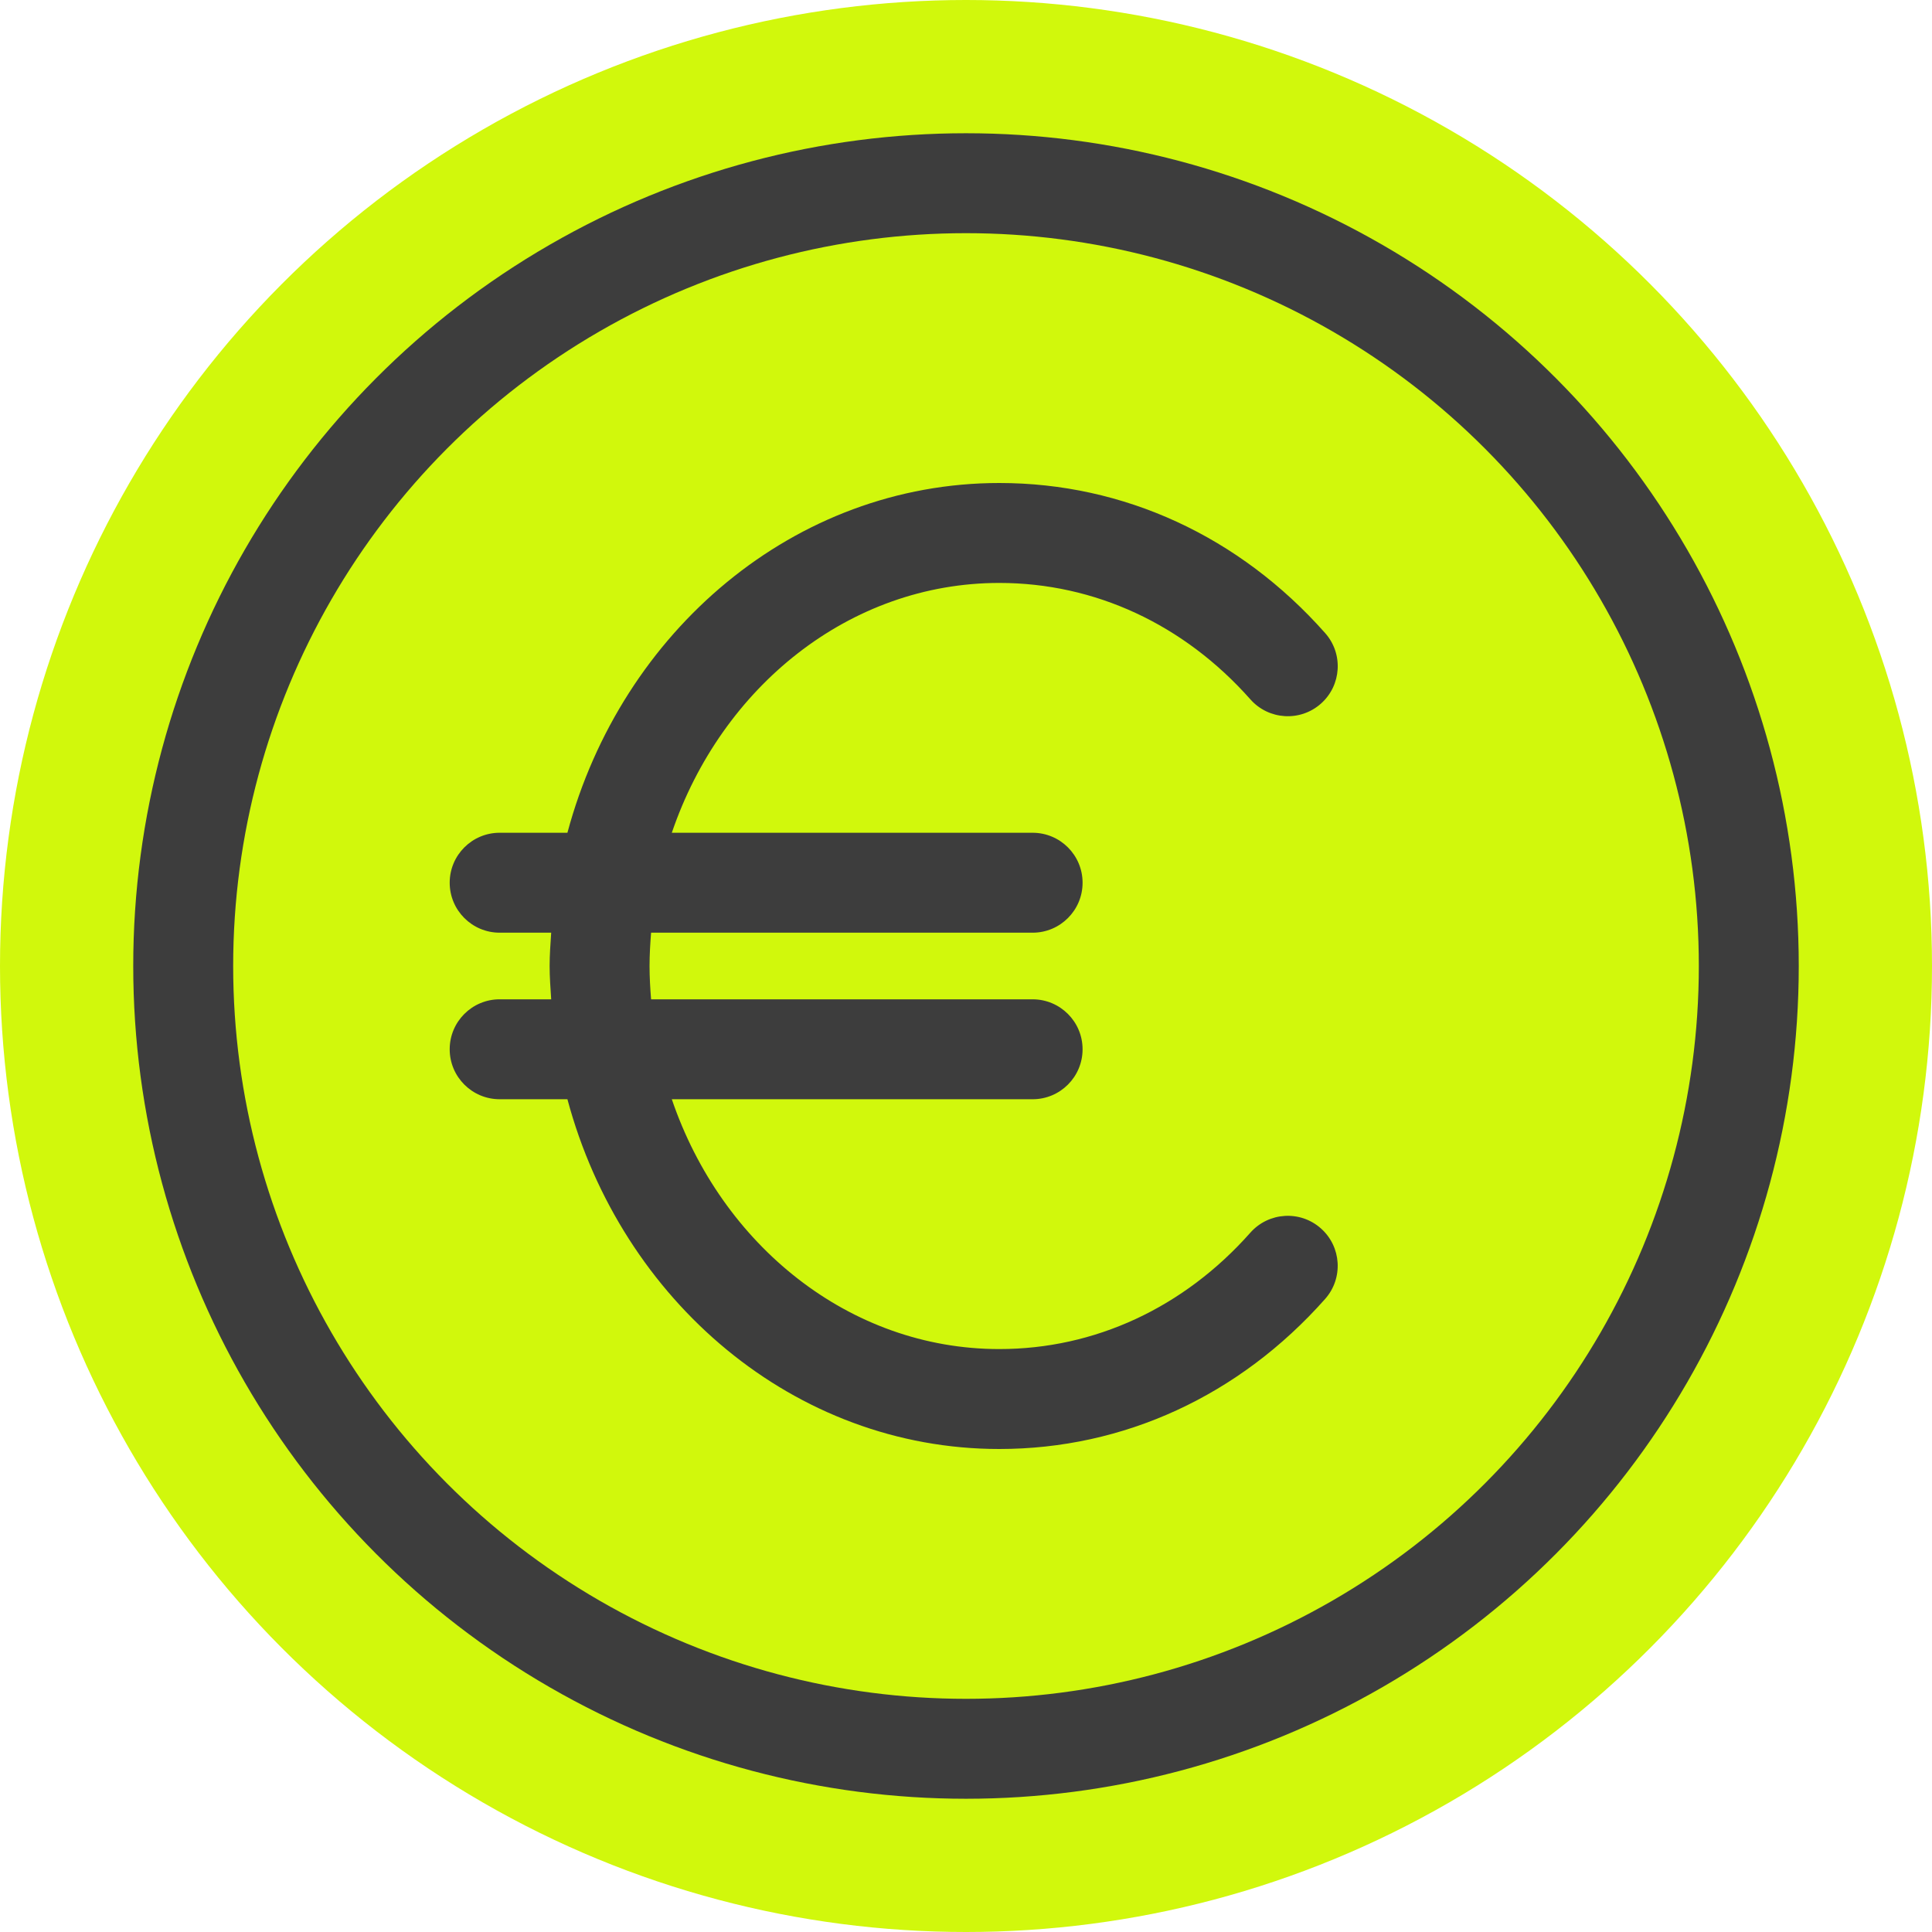
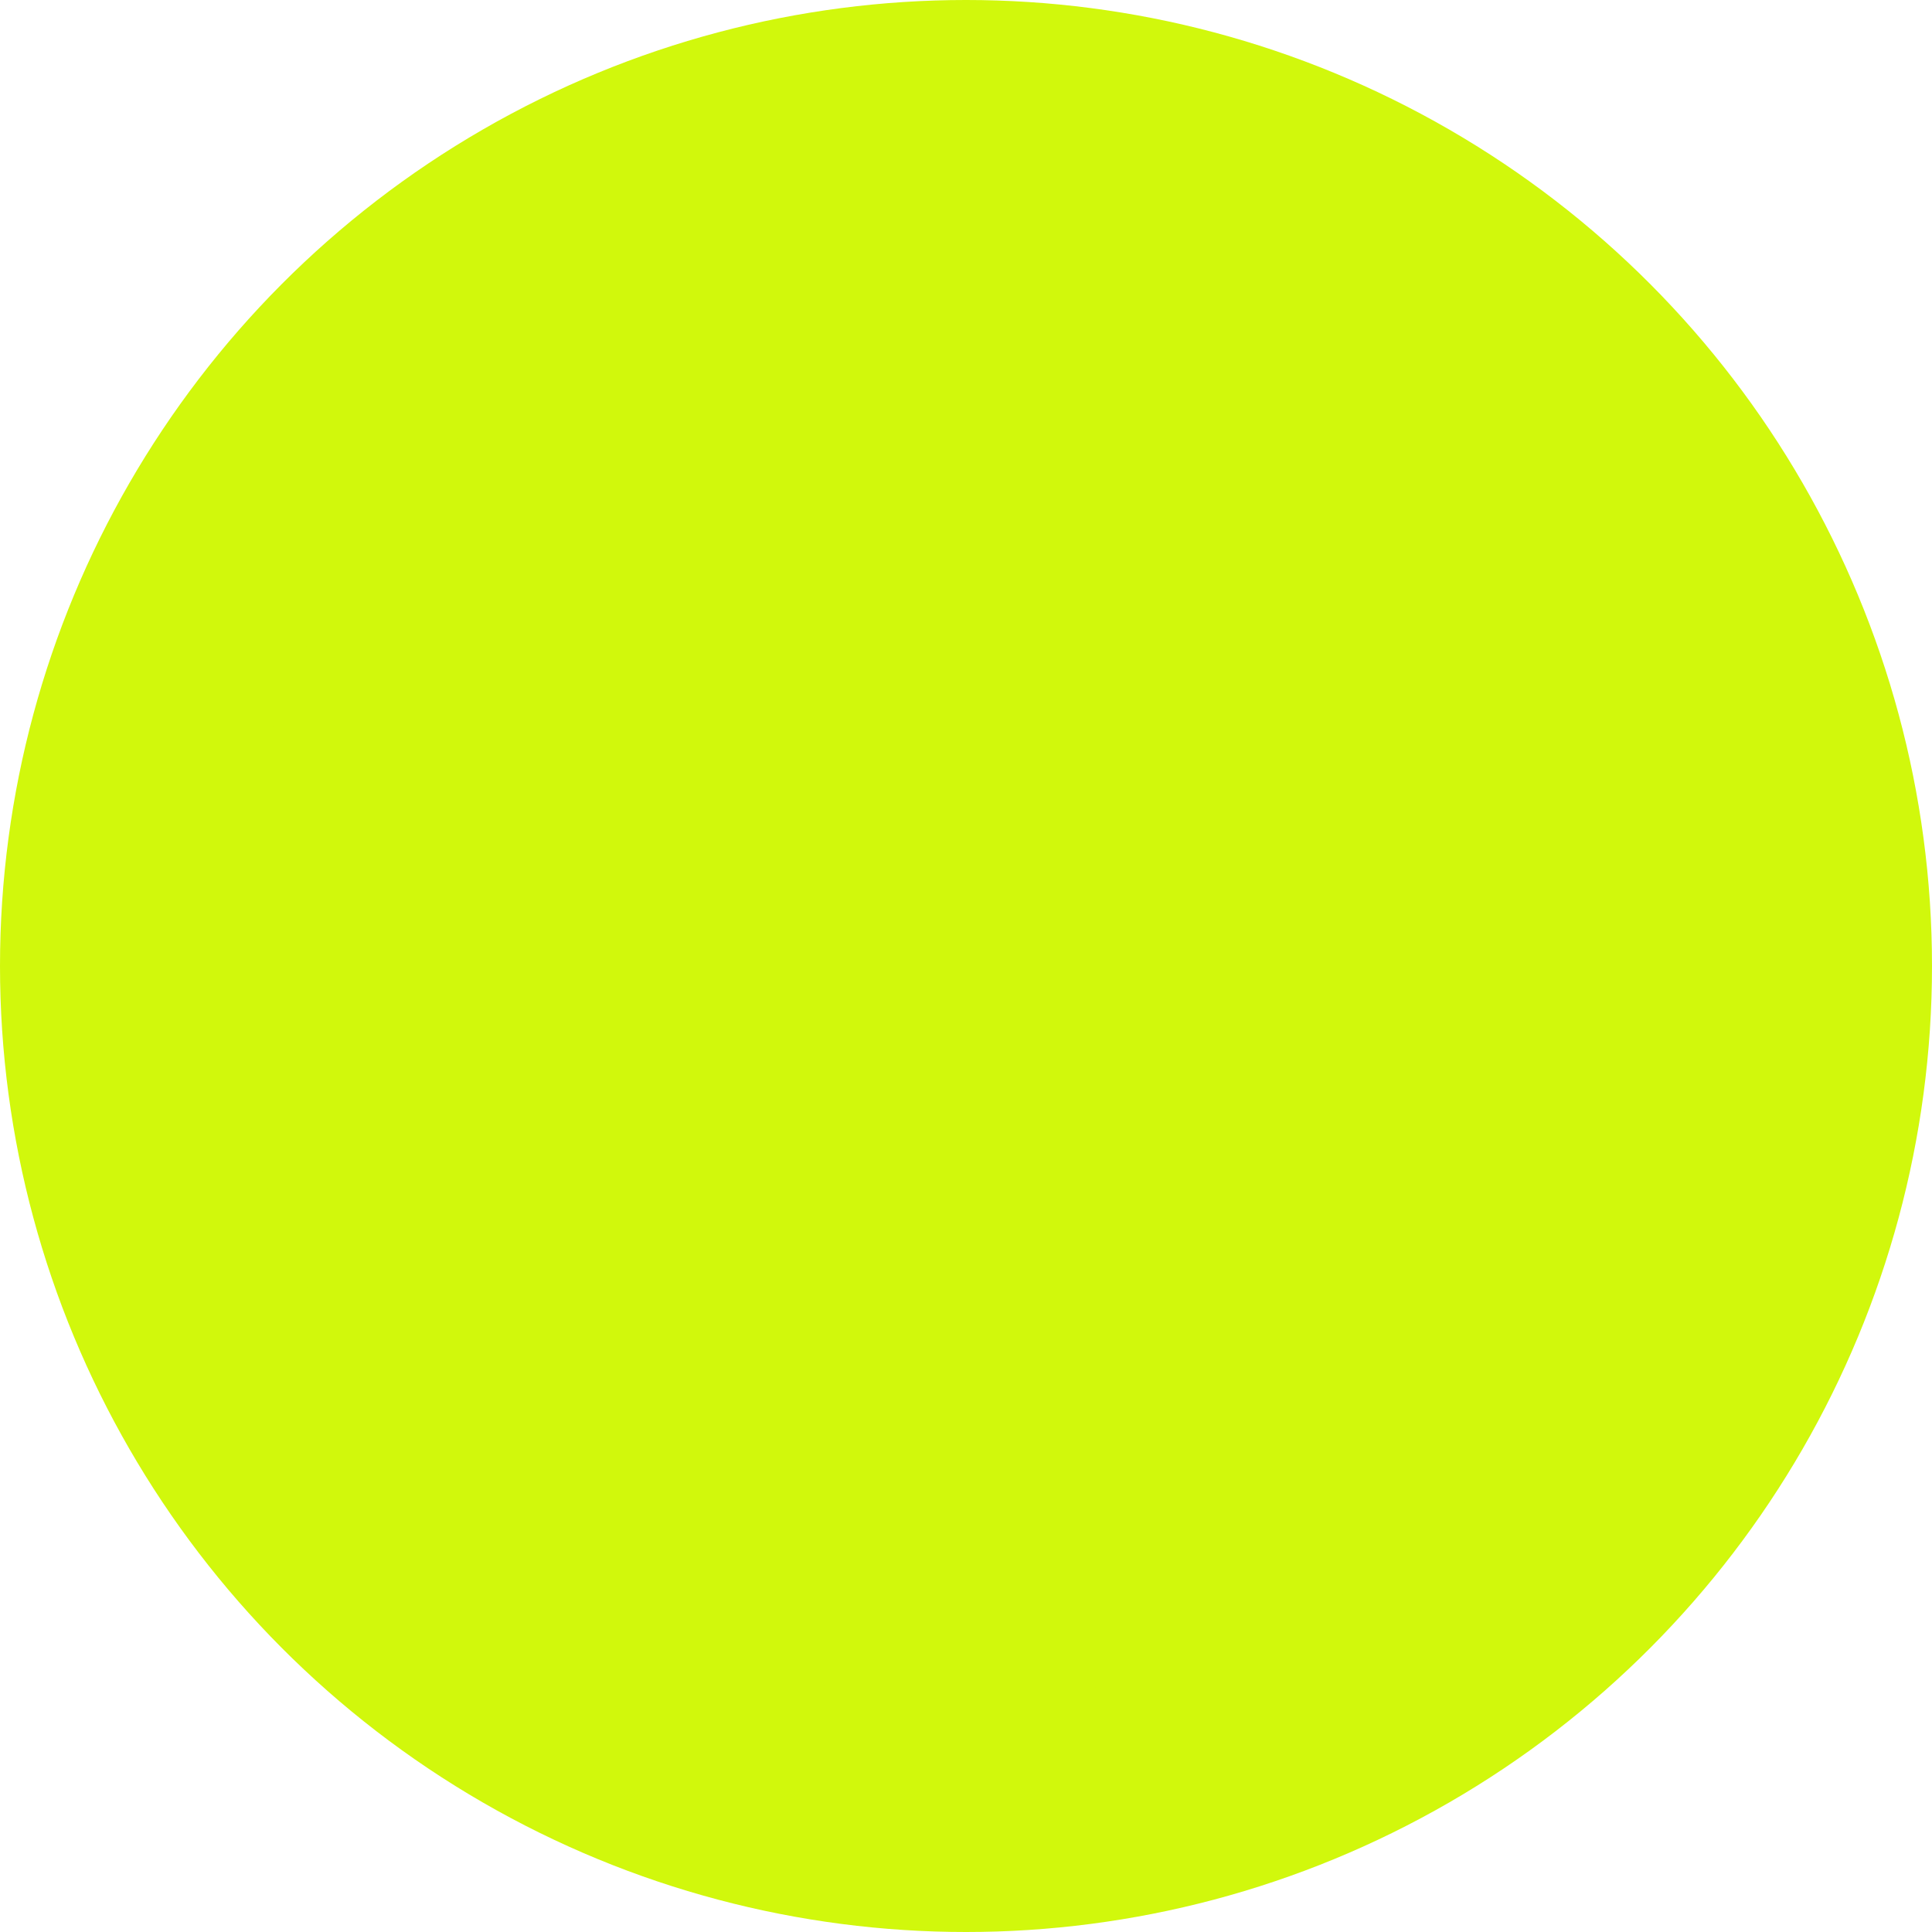
<svg xmlns="http://www.w3.org/2000/svg" height="800px" width="800px" version="1.1" id="Layer_1" viewBox="0 0 512 512" xml:space="preserve">
  <circle style="fill:#d1f80c;" cx="256" cy="256" r="256" />
-   <circle style="fill:#3d3d3d;" cx="256" cy="256" r="220.69" />
  <circle style="fill:#d1f80c;" cx="256" cy="256" r="194.207" />
-   <path style="fill:#3d3d3d;" d="M331.353,326.673c-17.612,19.887-41.241,30.845-66.526,30.845c-39.762,0-73.654-27.614-86.79-66.207  h95.617c7.31,0,13.241-5.931,13.241-13.241c0-7.31-5.931-13.241-13.241-13.241H172.546c-0.231-2.915-0.408-5.848-0.408-8.828  s0.178-5.912,0.408-8.828h101.109c7.31,0,13.241-5.931,13.241-13.241s-5.931-13.241-13.241-13.241h-95.617  c13.135-38.593,47.028-66.207,86.79-66.207c25.284,0,48.914,10.957,66.535,30.854c4.845,5.474,13.216,5.992,18.69,1.138  c5.474-4.845,5.983-13.216,1.138-18.69C328.474,142.13,297.802,128,264.828,128c-54.302,0-100.139,39.25-114.456,92.69h-17.958  c-7.31,0-13.241,5.931-13.241,13.241s5.931,13.241,13.241,13.241h13.657c-0.188,2.93-0.416,5.848-0.416,8.828  s0.23,5.898,0.416,8.828h-13.657c-7.31,0-13.241,5.931-13.241,13.241c0,7.31,5.931,13.241,13.241,13.241h17.958  C164.689,344.75,210.526,384,264.828,384c32.974,0,63.638-14.13,86.354-39.776c4.845-5.474,4.337-13.845-1.138-18.69  C344.569,320.681,336.207,321.198,331.353,326.673z" />
</svg>